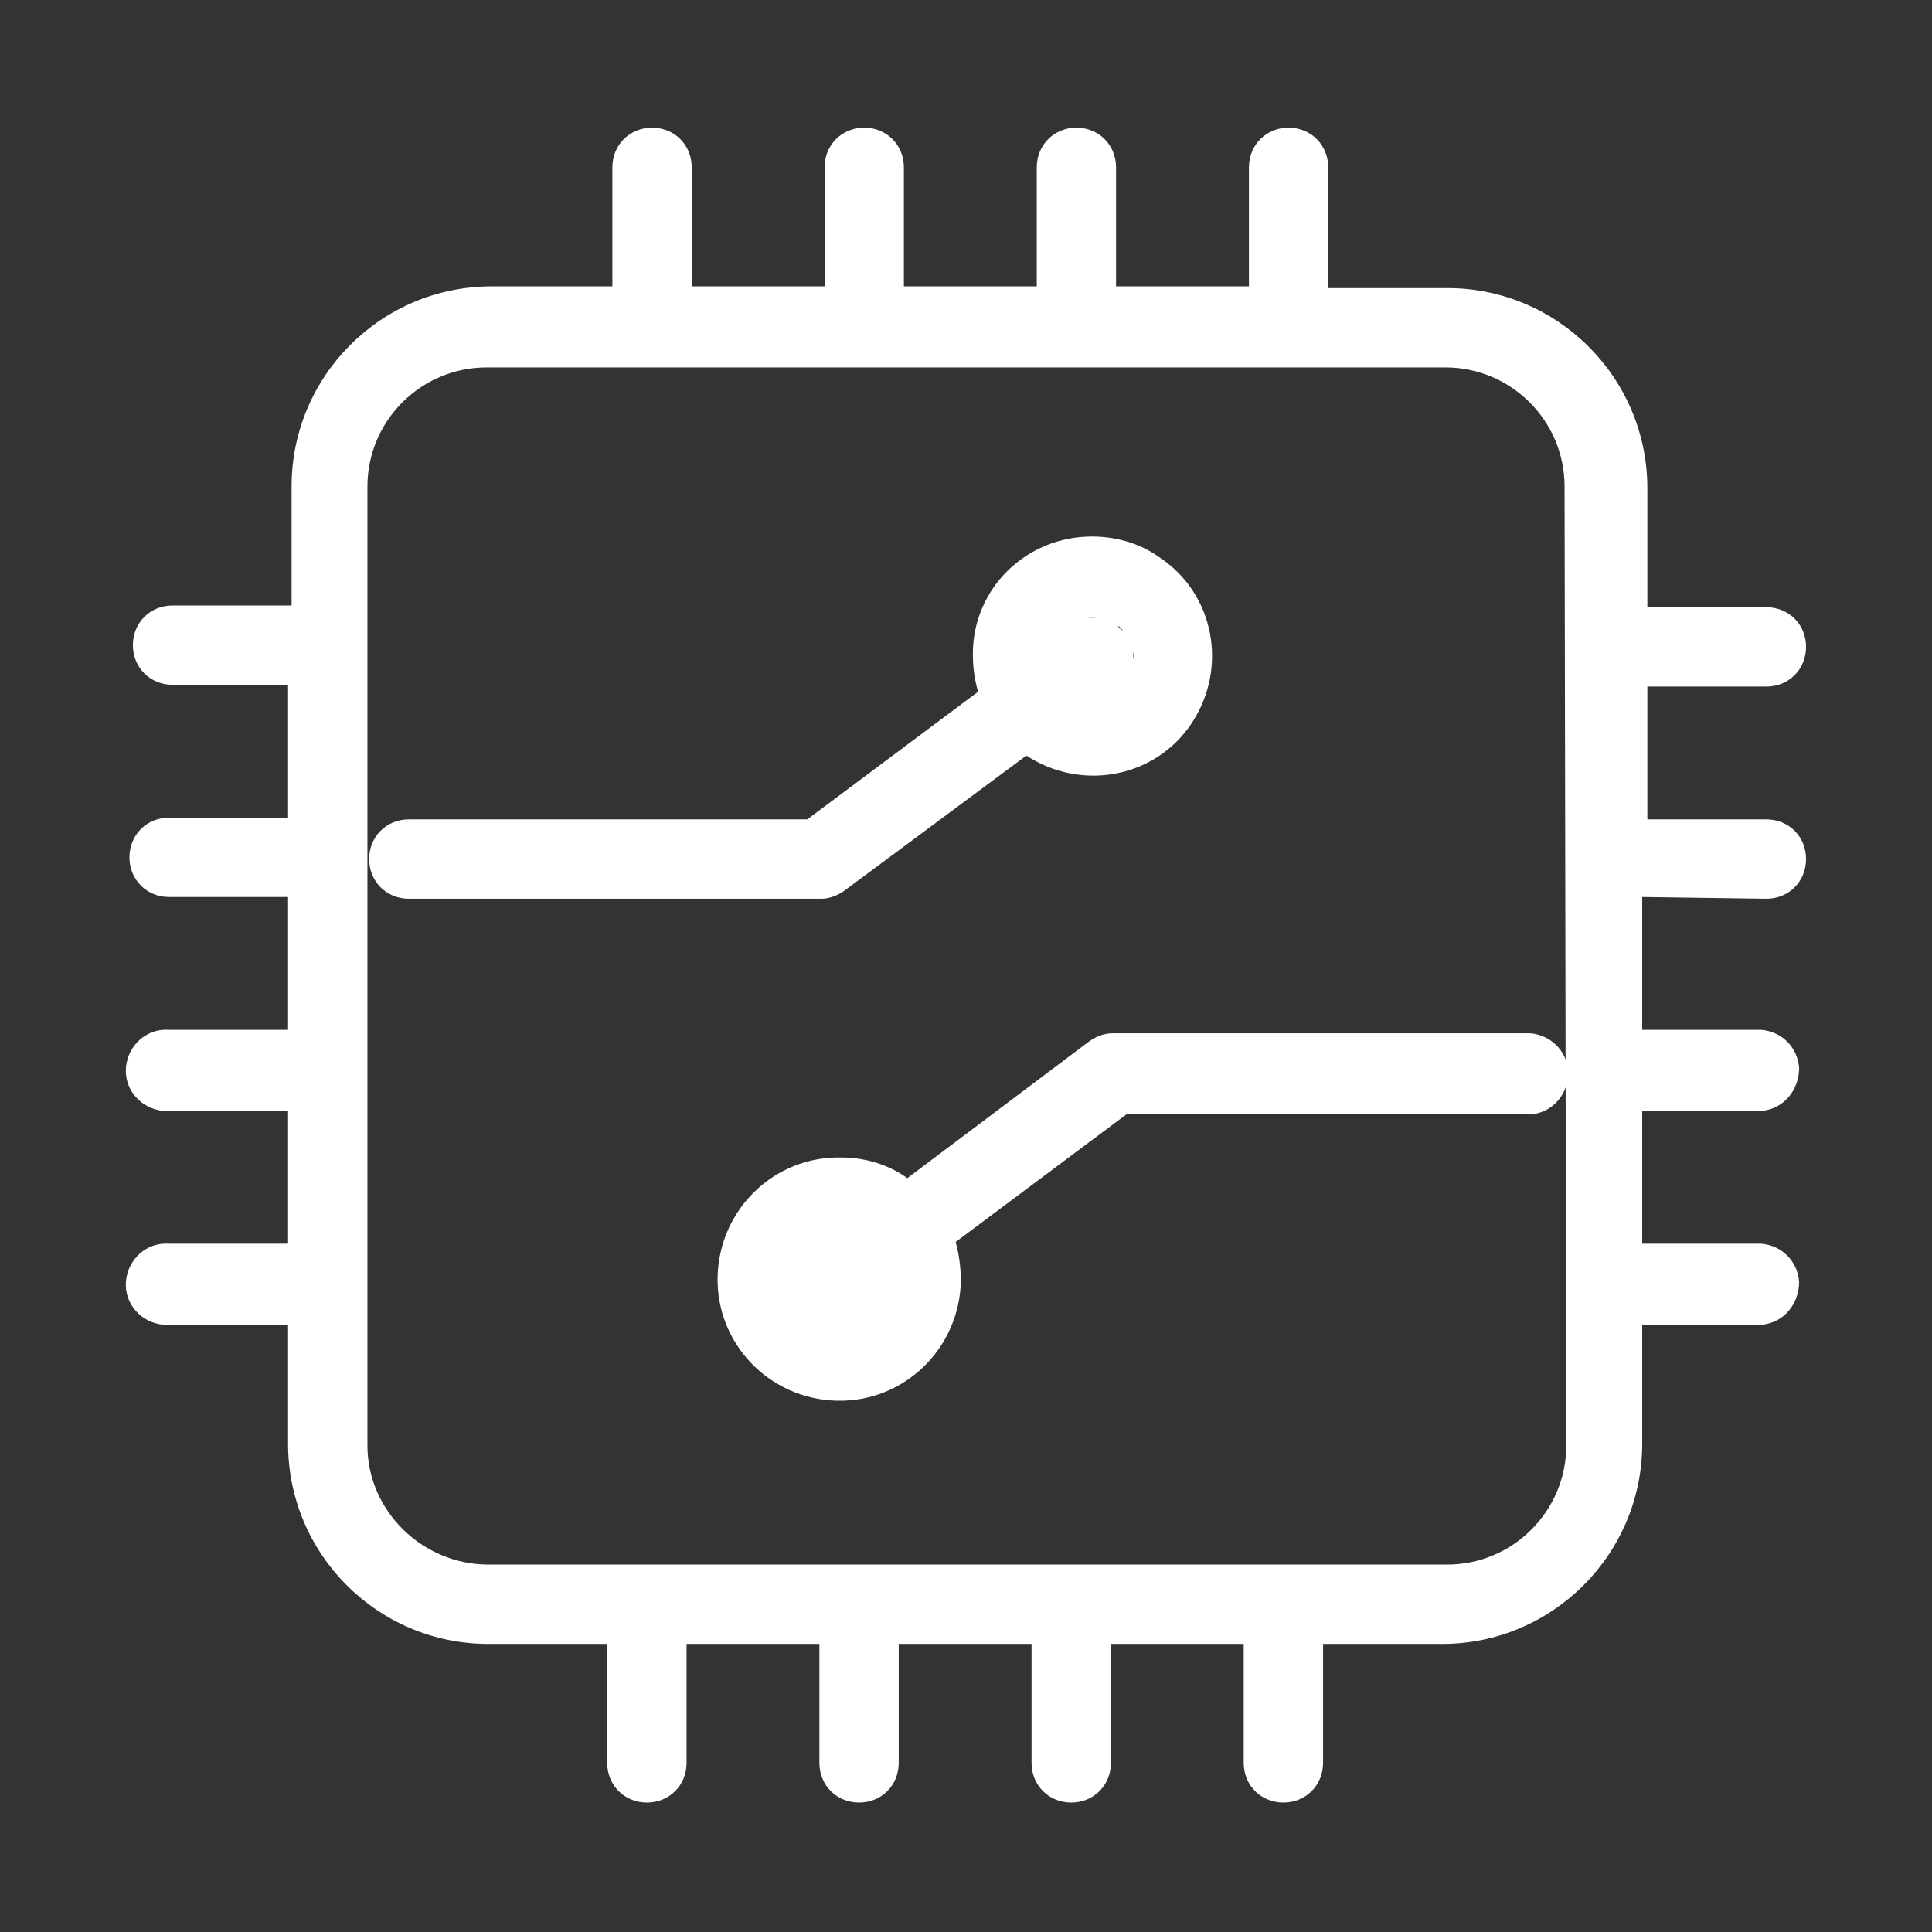
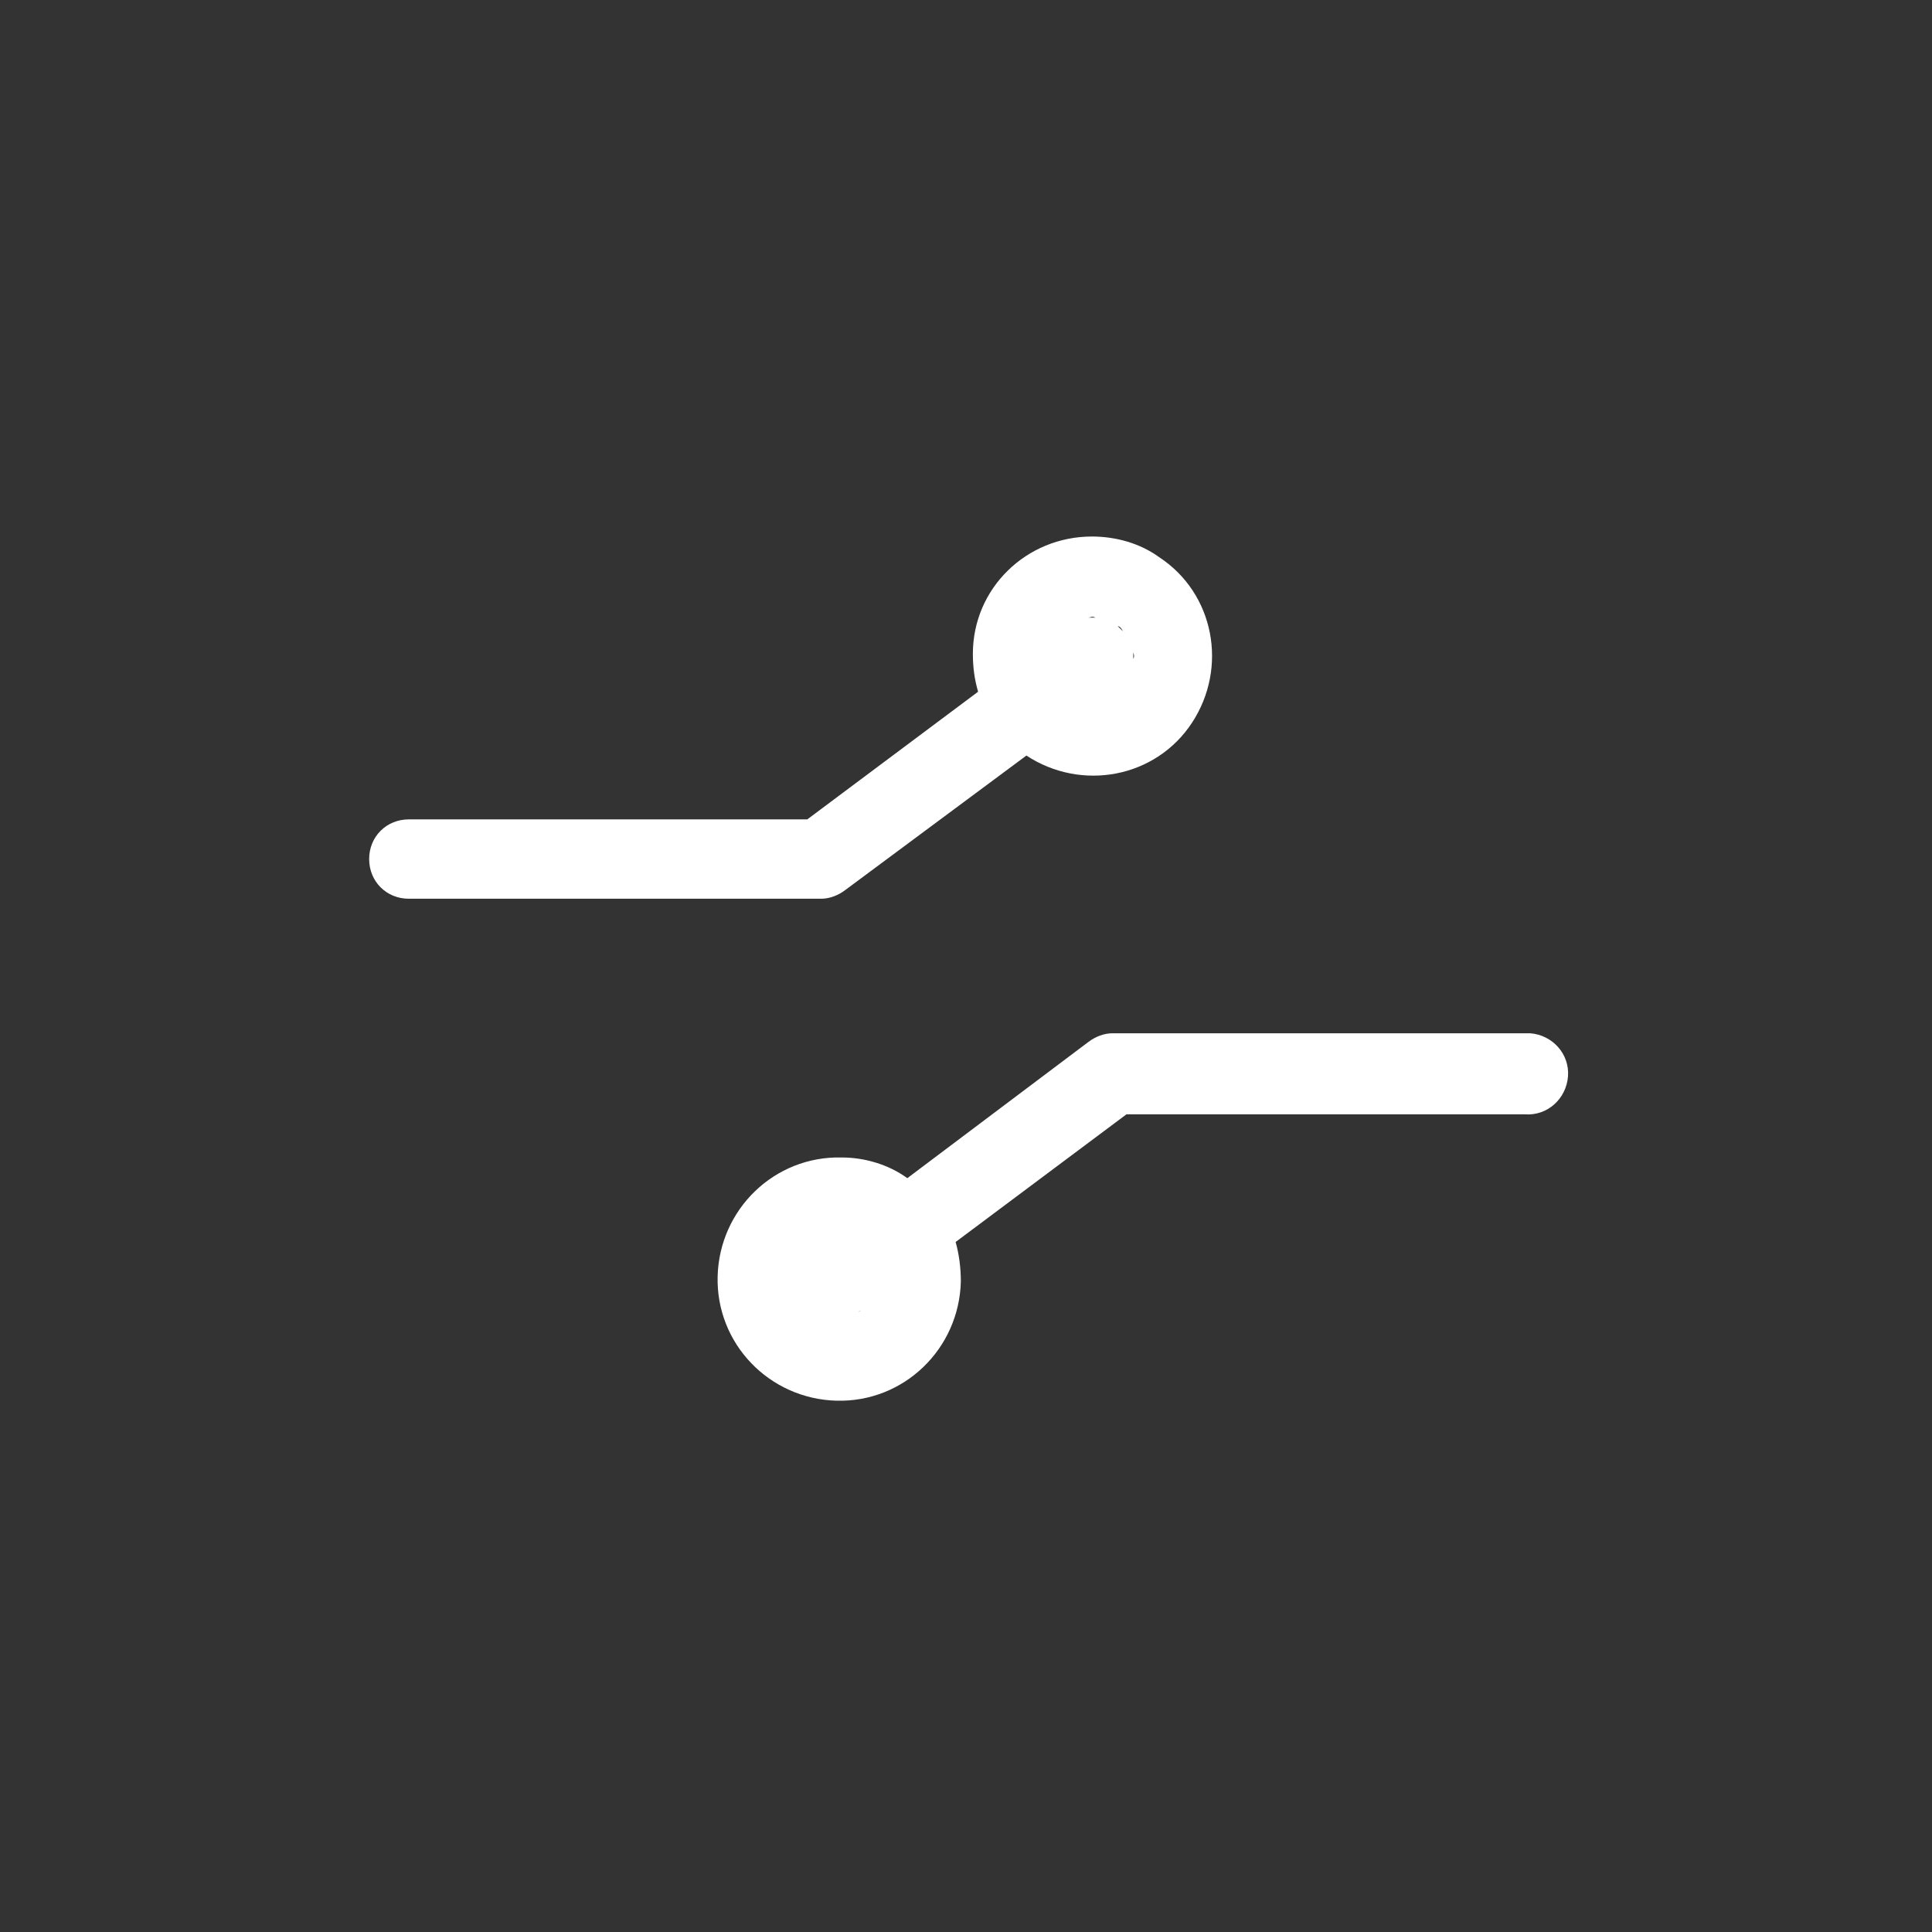
<svg xmlns="http://www.w3.org/2000/svg" width="27" height="27" viewBox="0 0 27 27" fill="none">
  <rect x="0" y="0" width="27" height="27" fill="#333333" stroke="none" />
-   <path d="M15.26 7.498C14.344 7.498 13.596 8.221 13.596 9.137C13.596 9.33 13.62 9.498 13.669 9.667L11.282 11.451H5.714C5.4 11.451 5.159 11.692 5.159 12.005C5.159 12.319 5.4 12.56 5.714 12.56H11.475C11.595 12.56 11.716 12.512 11.812 12.439L14.344 10.559C15.115 11.065 16.152 10.872 16.658 10.101C17.164 9.33 16.971 8.293 16.2 7.787C15.935 7.594 15.597 7.498 15.26 7.498ZM15.694 8.823L15.621 8.751C15.645 8.751 15.669 8.775 15.694 8.823ZM15.308 8.631H15.211C15.236 8.631 15.26 8.606 15.308 8.631C15.308 8.606 15.284 8.606 15.308 8.631ZM14.995 8.703C15.019 8.679 15.067 8.679 15.091 8.655C15.067 8.655 15.019 8.679 14.995 8.703ZM15.766 9.426C15.79 9.402 15.79 9.354 15.79 9.33C15.79 9.354 15.79 9.378 15.766 9.426ZM15.838 9.209V9.113C15.838 9.137 15.862 9.161 15.838 9.209C15.838 9.185 15.814 9.209 15.838 9.209ZM15.742 8.896C15.766 8.92 15.766 8.968 15.79 8.992C15.79 8.968 15.766 8.92 15.742 8.896ZM21.31 14.44H15.549C15.428 14.44 15.308 14.488 15.211 14.561L12.68 16.465C12.415 16.272 12.078 16.176 11.764 16.176C10.824 16.152 10.053 16.899 10.029 17.839C10.005 18.779 10.752 19.551 11.692 19.575C12.632 19.599 13.403 18.852 13.428 17.911C13.428 17.719 13.403 17.526 13.355 17.357L15.742 15.573H21.31C21.624 15.597 21.889 15.356 21.913 15.043C21.937 14.729 21.696 14.464 21.383 14.44H21.31ZM11.403 17.405L11.33 17.477C11.354 17.477 11.379 17.429 11.403 17.405ZM11.258 17.574C11.234 17.598 11.234 17.646 11.234 17.67C11.234 17.646 11.258 17.622 11.258 17.574ZM11.21 17.791C11.21 17.815 11.21 17.815 11.21 17.791V17.791ZM11.33 18.201L11.451 18.321C11.427 18.273 11.379 18.225 11.33 18.201ZM11.523 18.345C11.595 18.369 11.668 18.394 11.764 18.394C11.692 18.394 11.595 18.369 11.523 18.345ZM12.03 18.321L11.957 18.345C11.981 18.345 12.005 18.321 12.03 18.321Z" fill="white" />
-   <path d="M24.686 12.56C24.999 12.56 25.24 12.319 25.24 12.005C25.24 11.692 24.999 11.451 24.686 11.451H23.022V9.595H24.686C24.999 9.595 25.24 9.354 25.24 9.04C25.24 8.727 24.999 8.486 24.686 8.486H23.022V6.822C23.022 5.28 21.769 4.026 20.226 4.026H18.562V2.339C18.562 2.025 18.321 1.784 18.008 1.784C17.695 1.784 17.454 2.025 17.454 2.339V4.002H15.597V2.339C15.597 2.025 15.356 1.784 15.043 1.784C14.73 1.784 14.489 2.025 14.489 2.339V4.002H12.632V2.339C12.632 2.025 12.391 1.784 12.078 1.784C11.764 1.784 11.524 2.025 11.524 2.339V4.002H9.667V2.339C9.667 2.025 9.426 1.784 9.113 1.784C8.799 1.784 8.558 2.025 8.558 2.339V4.002H6.871C5.328 4.002 4.075 5.255 4.075 6.798V8.462H2.411C2.098 8.462 1.857 8.703 1.857 9.016C1.857 9.329 2.098 9.57 2.411 9.57H4.026V11.427H2.363C2.05 11.427 1.809 11.668 1.809 11.981C1.809 12.294 2.05 12.536 2.363 12.536H4.026V14.392H2.363C2.05 14.368 1.785 14.609 1.76 14.922C1.736 15.235 1.977 15.501 2.291 15.525H4.026V17.381H2.363C2.05 17.357 1.785 17.598 1.76 17.911C1.736 18.225 1.977 18.49 2.291 18.514H4.026V20.177C4.026 21.72 5.28 22.974 6.823 22.974H8.486V24.637C8.486 24.95 8.727 25.191 9.041 25.191C9.354 25.191 9.595 24.95 9.595 24.637V22.974H11.451V24.637C11.451 24.95 11.692 25.191 12.006 25.191C12.319 25.191 12.56 24.95 12.56 24.637V22.974H14.416V24.637C14.416 24.95 14.657 25.191 14.971 25.191C15.284 25.191 15.525 24.95 15.525 24.637V22.974H17.381V24.637C17.381 24.95 17.622 25.191 17.936 25.191C18.249 25.191 18.49 24.95 18.49 24.637V22.974H20.154C21.696 22.974 22.95 21.72 22.95 20.177V18.514H24.613C24.927 18.49 25.143 18.225 25.143 17.911C25.119 17.622 24.902 17.405 24.613 17.381H22.95V15.525H24.613C24.927 15.501 25.143 15.235 25.143 14.922C25.119 14.633 24.902 14.416 24.613 14.392H22.95V12.536L24.686 12.56ZM21.889 20.201C21.889 21.117 21.142 21.865 20.226 21.865H6.823C5.907 21.865 5.135 21.117 5.135 20.201V6.798C5.135 5.882 5.883 5.135 6.799 5.135H20.202C21.118 5.135 21.865 5.882 21.865 6.798L21.889 20.201Z" fill="white" />
+   <path d="M15.26 7.498C14.344 7.498 13.596 8.221 13.596 9.137C13.596 9.33 13.62 9.498 13.669 9.667L11.282 11.451H5.714C5.4 11.451 5.159 11.692 5.159 12.005C5.159 12.319 5.4 12.56 5.714 12.56H11.475C11.595 12.56 11.716 12.512 11.812 12.439L14.344 10.559C15.115 11.065 16.152 10.872 16.658 10.101C17.164 9.33 16.971 8.293 16.2 7.787C15.935 7.594 15.597 7.498 15.26 7.498ZM15.694 8.823L15.621 8.751C15.645 8.751 15.669 8.775 15.694 8.823ZM15.308 8.631H15.211C15.236 8.631 15.26 8.606 15.308 8.631C15.308 8.606 15.284 8.606 15.308 8.631ZM14.995 8.703C15.019 8.679 15.067 8.679 15.091 8.655C15.067 8.655 15.019 8.679 14.995 8.703ZM15.766 9.426C15.79 9.402 15.79 9.354 15.79 9.33C15.79 9.354 15.79 9.378 15.766 9.426ZM15.838 9.209V9.113C15.838 9.137 15.862 9.161 15.838 9.209ZM15.742 8.896C15.766 8.92 15.766 8.968 15.79 8.992C15.79 8.968 15.766 8.92 15.742 8.896ZM21.31 14.44H15.549C15.428 14.44 15.308 14.488 15.211 14.561L12.68 16.465C12.415 16.272 12.078 16.176 11.764 16.176C10.824 16.152 10.053 16.899 10.029 17.839C10.005 18.779 10.752 19.551 11.692 19.575C12.632 19.599 13.403 18.852 13.428 17.911C13.428 17.719 13.403 17.526 13.355 17.357L15.742 15.573H21.31C21.624 15.597 21.889 15.356 21.913 15.043C21.937 14.729 21.696 14.464 21.383 14.44H21.31ZM11.403 17.405L11.33 17.477C11.354 17.477 11.379 17.429 11.403 17.405ZM11.258 17.574C11.234 17.598 11.234 17.646 11.234 17.67C11.234 17.646 11.258 17.622 11.258 17.574ZM11.21 17.791C11.21 17.815 11.21 17.815 11.21 17.791V17.791ZM11.33 18.201L11.451 18.321C11.427 18.273 11.379 18.225 11.33 18.201ZM11.523 18.345C11.595 18.369 11.668 18.394 11.764 18.394C11.692 18.394 11.595 18.369 11.523 18.345ZM12.03 18.321L11.957 18.345C11.981 18.345 12.005 18.321 12.03 18.321Z" fill="white" />
</svg>